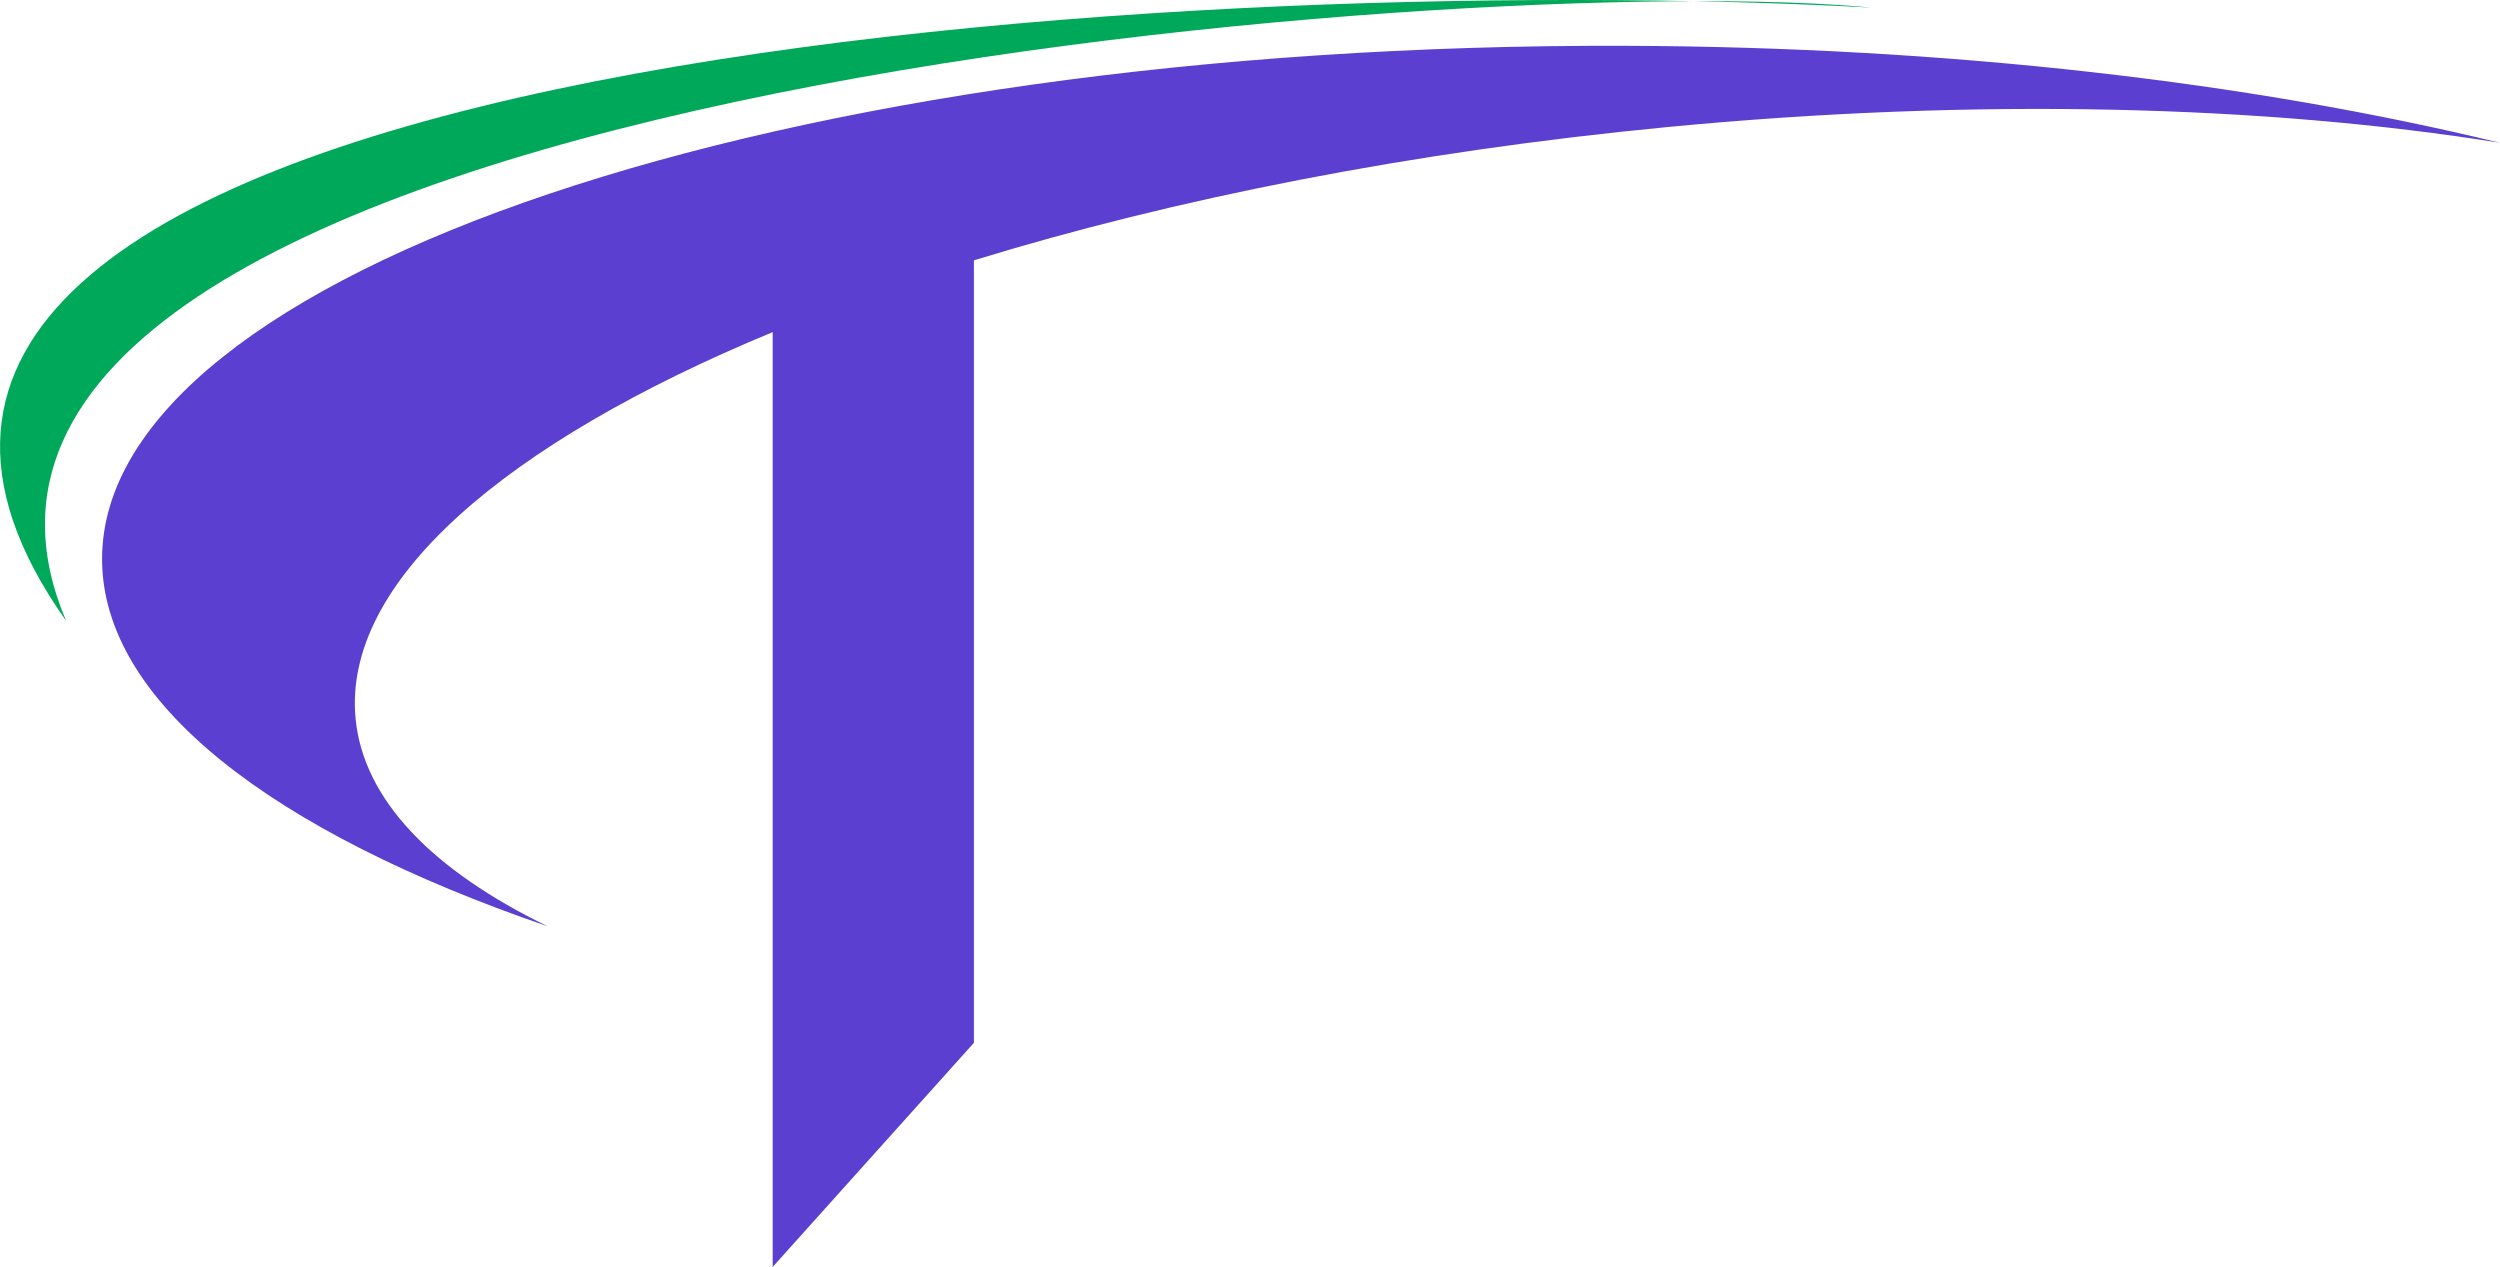
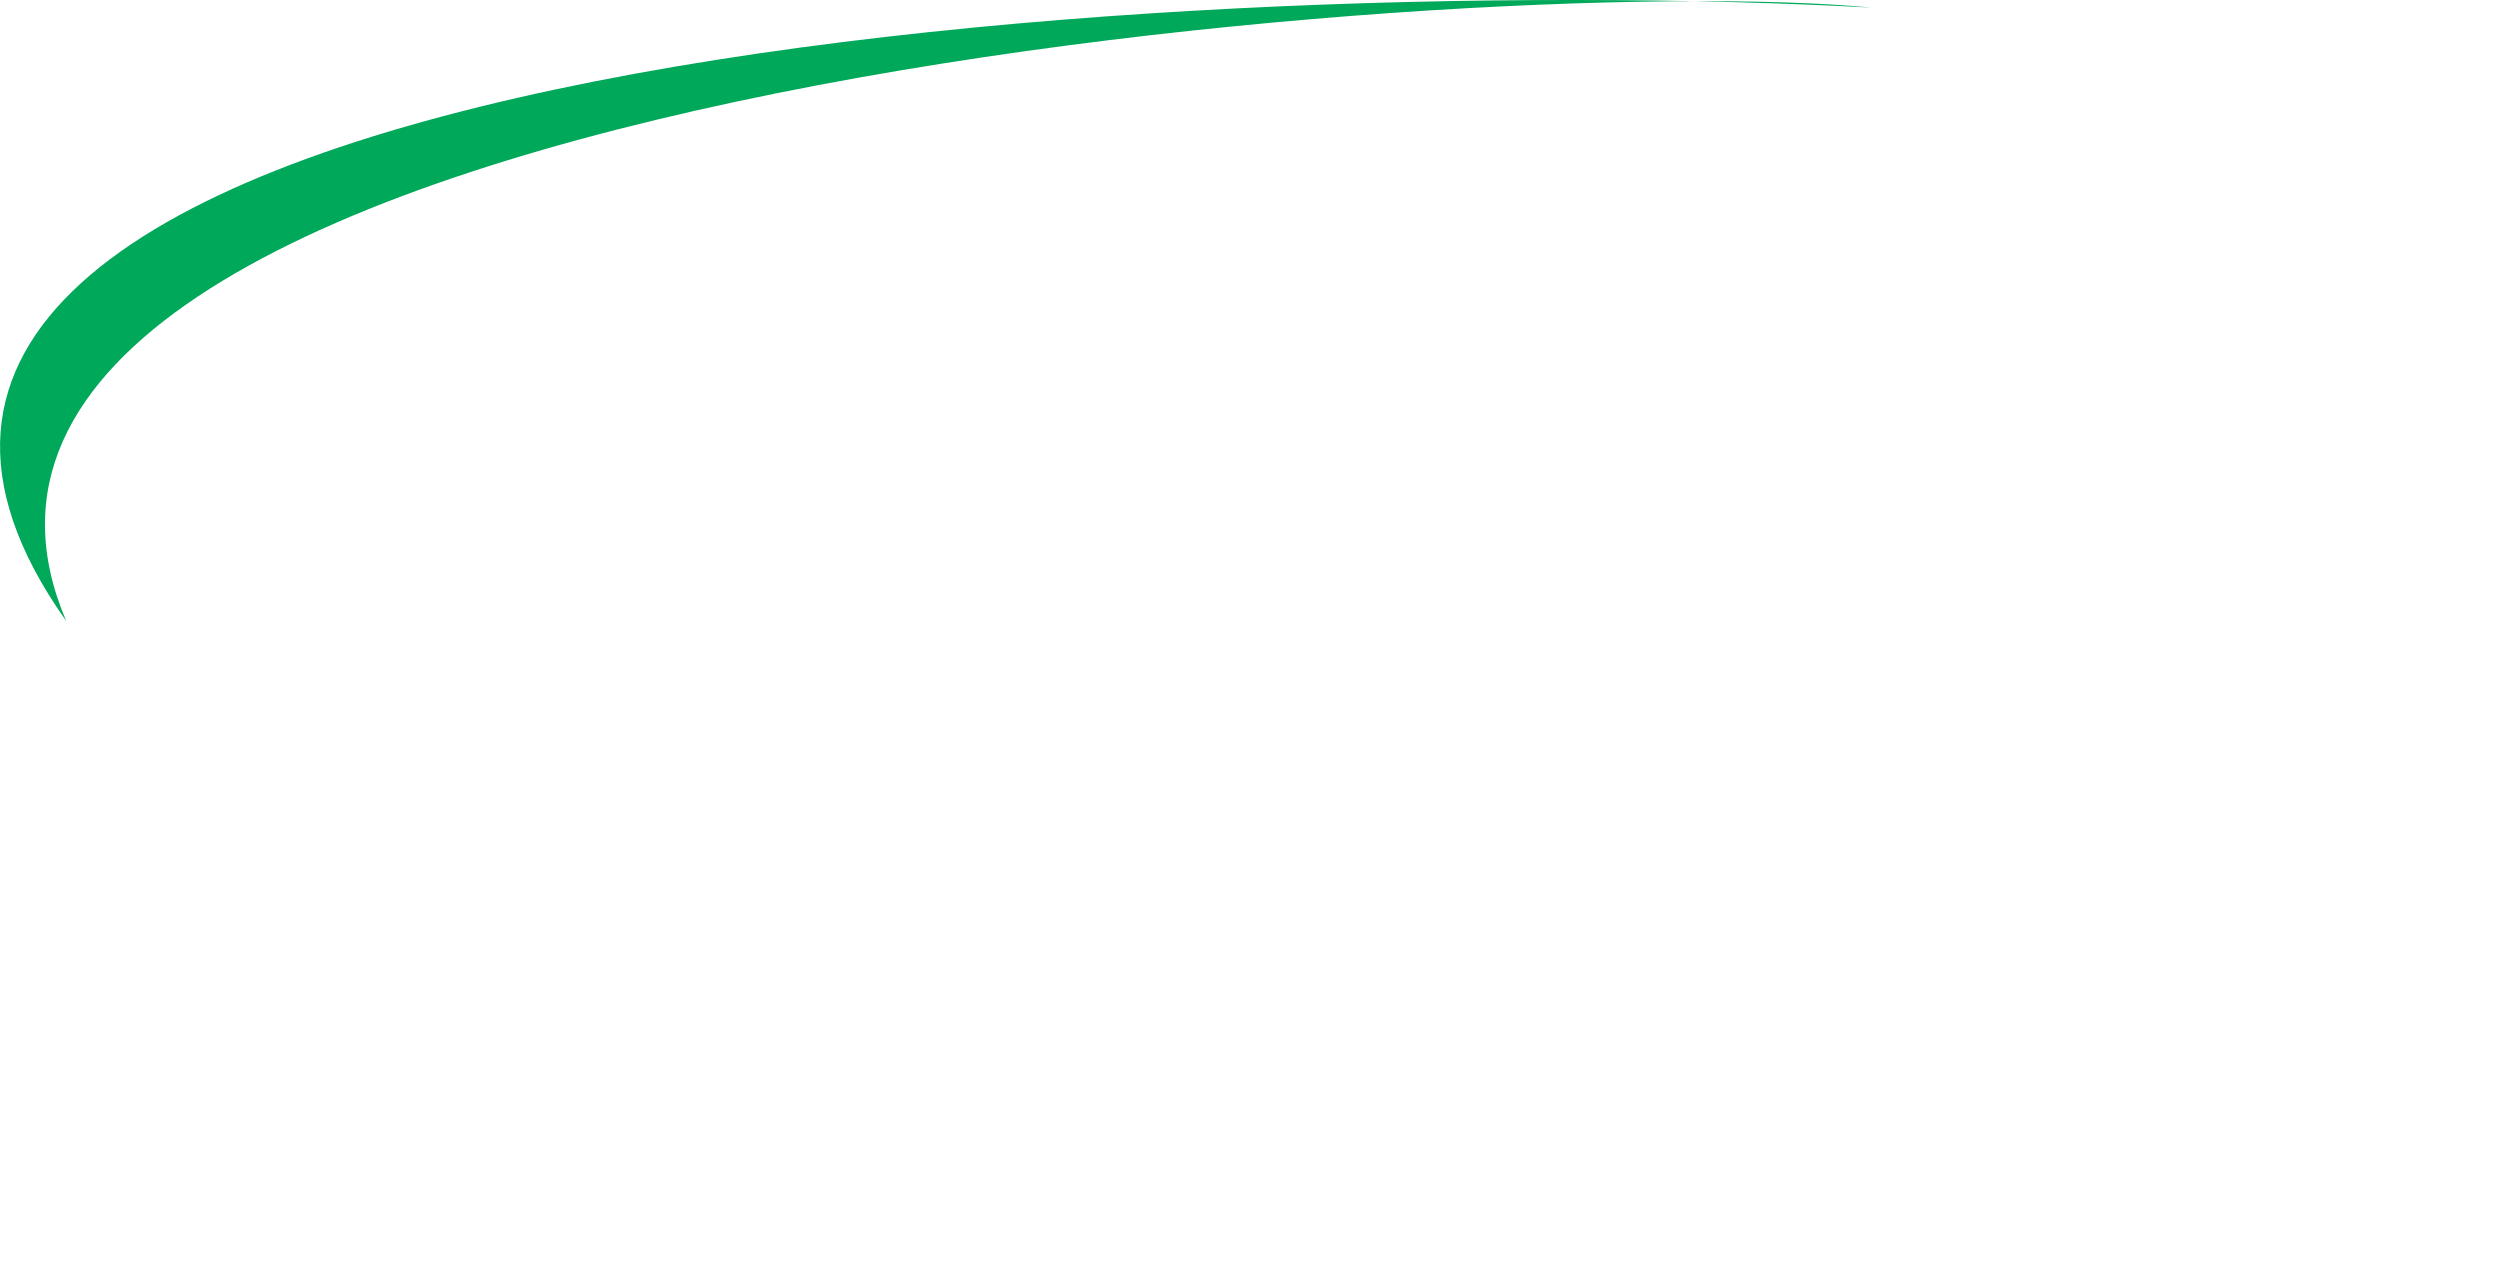
<svg xmlns="http://www.w3.org/2000/svg" xml:space="preserve" width="4.724in" height="2.394in" version="1.1" style="shape-rendering:geometricPrecision; text-rendering:geometricPrecision; image-rendering:optimizeQuality; fill-rule:evenodd; clip-rule:evenodd" viewBox="0 0 3573.06 1810.8">
  <defs>
    <style type="text/css">
   
    .fil0 {fill:#00A859}
    .fil1 {fill:#5A3FD1}
   
  </style>
  </defs>
  <g id="Layer_x0020_1">
    <path class="fil0" d="M94.57 887.58c-568.95,-802.64 1573.61,-931.18 2580.48,-876.68 -562.76,-54.59 -2902.89,120.33 -2580.48,876.68z" />
-     <path class="fil1" d="M2322.9 65.47c465.54,1.52 896.69,52.72 1250.16,138.62 -334.42,-53.6 -747.02,-64.96 -1189.5,-22.53 -366.16,35.11 -705.27,102.5 -991.65,190.54l0 1118.39 -287.6 320.31 0 -1336.11c-383.25,158.6 -614.83,357.49 -596.15,552.32 11.15,116.24 110.11,216.94 274.36,296.89 -393.96,-135.2 -637.36,-321.16 -636.7,-525.71 1.33,-408.6 976.04,-736.65 2177.07,-732.73z" />
  </g>
</svg>